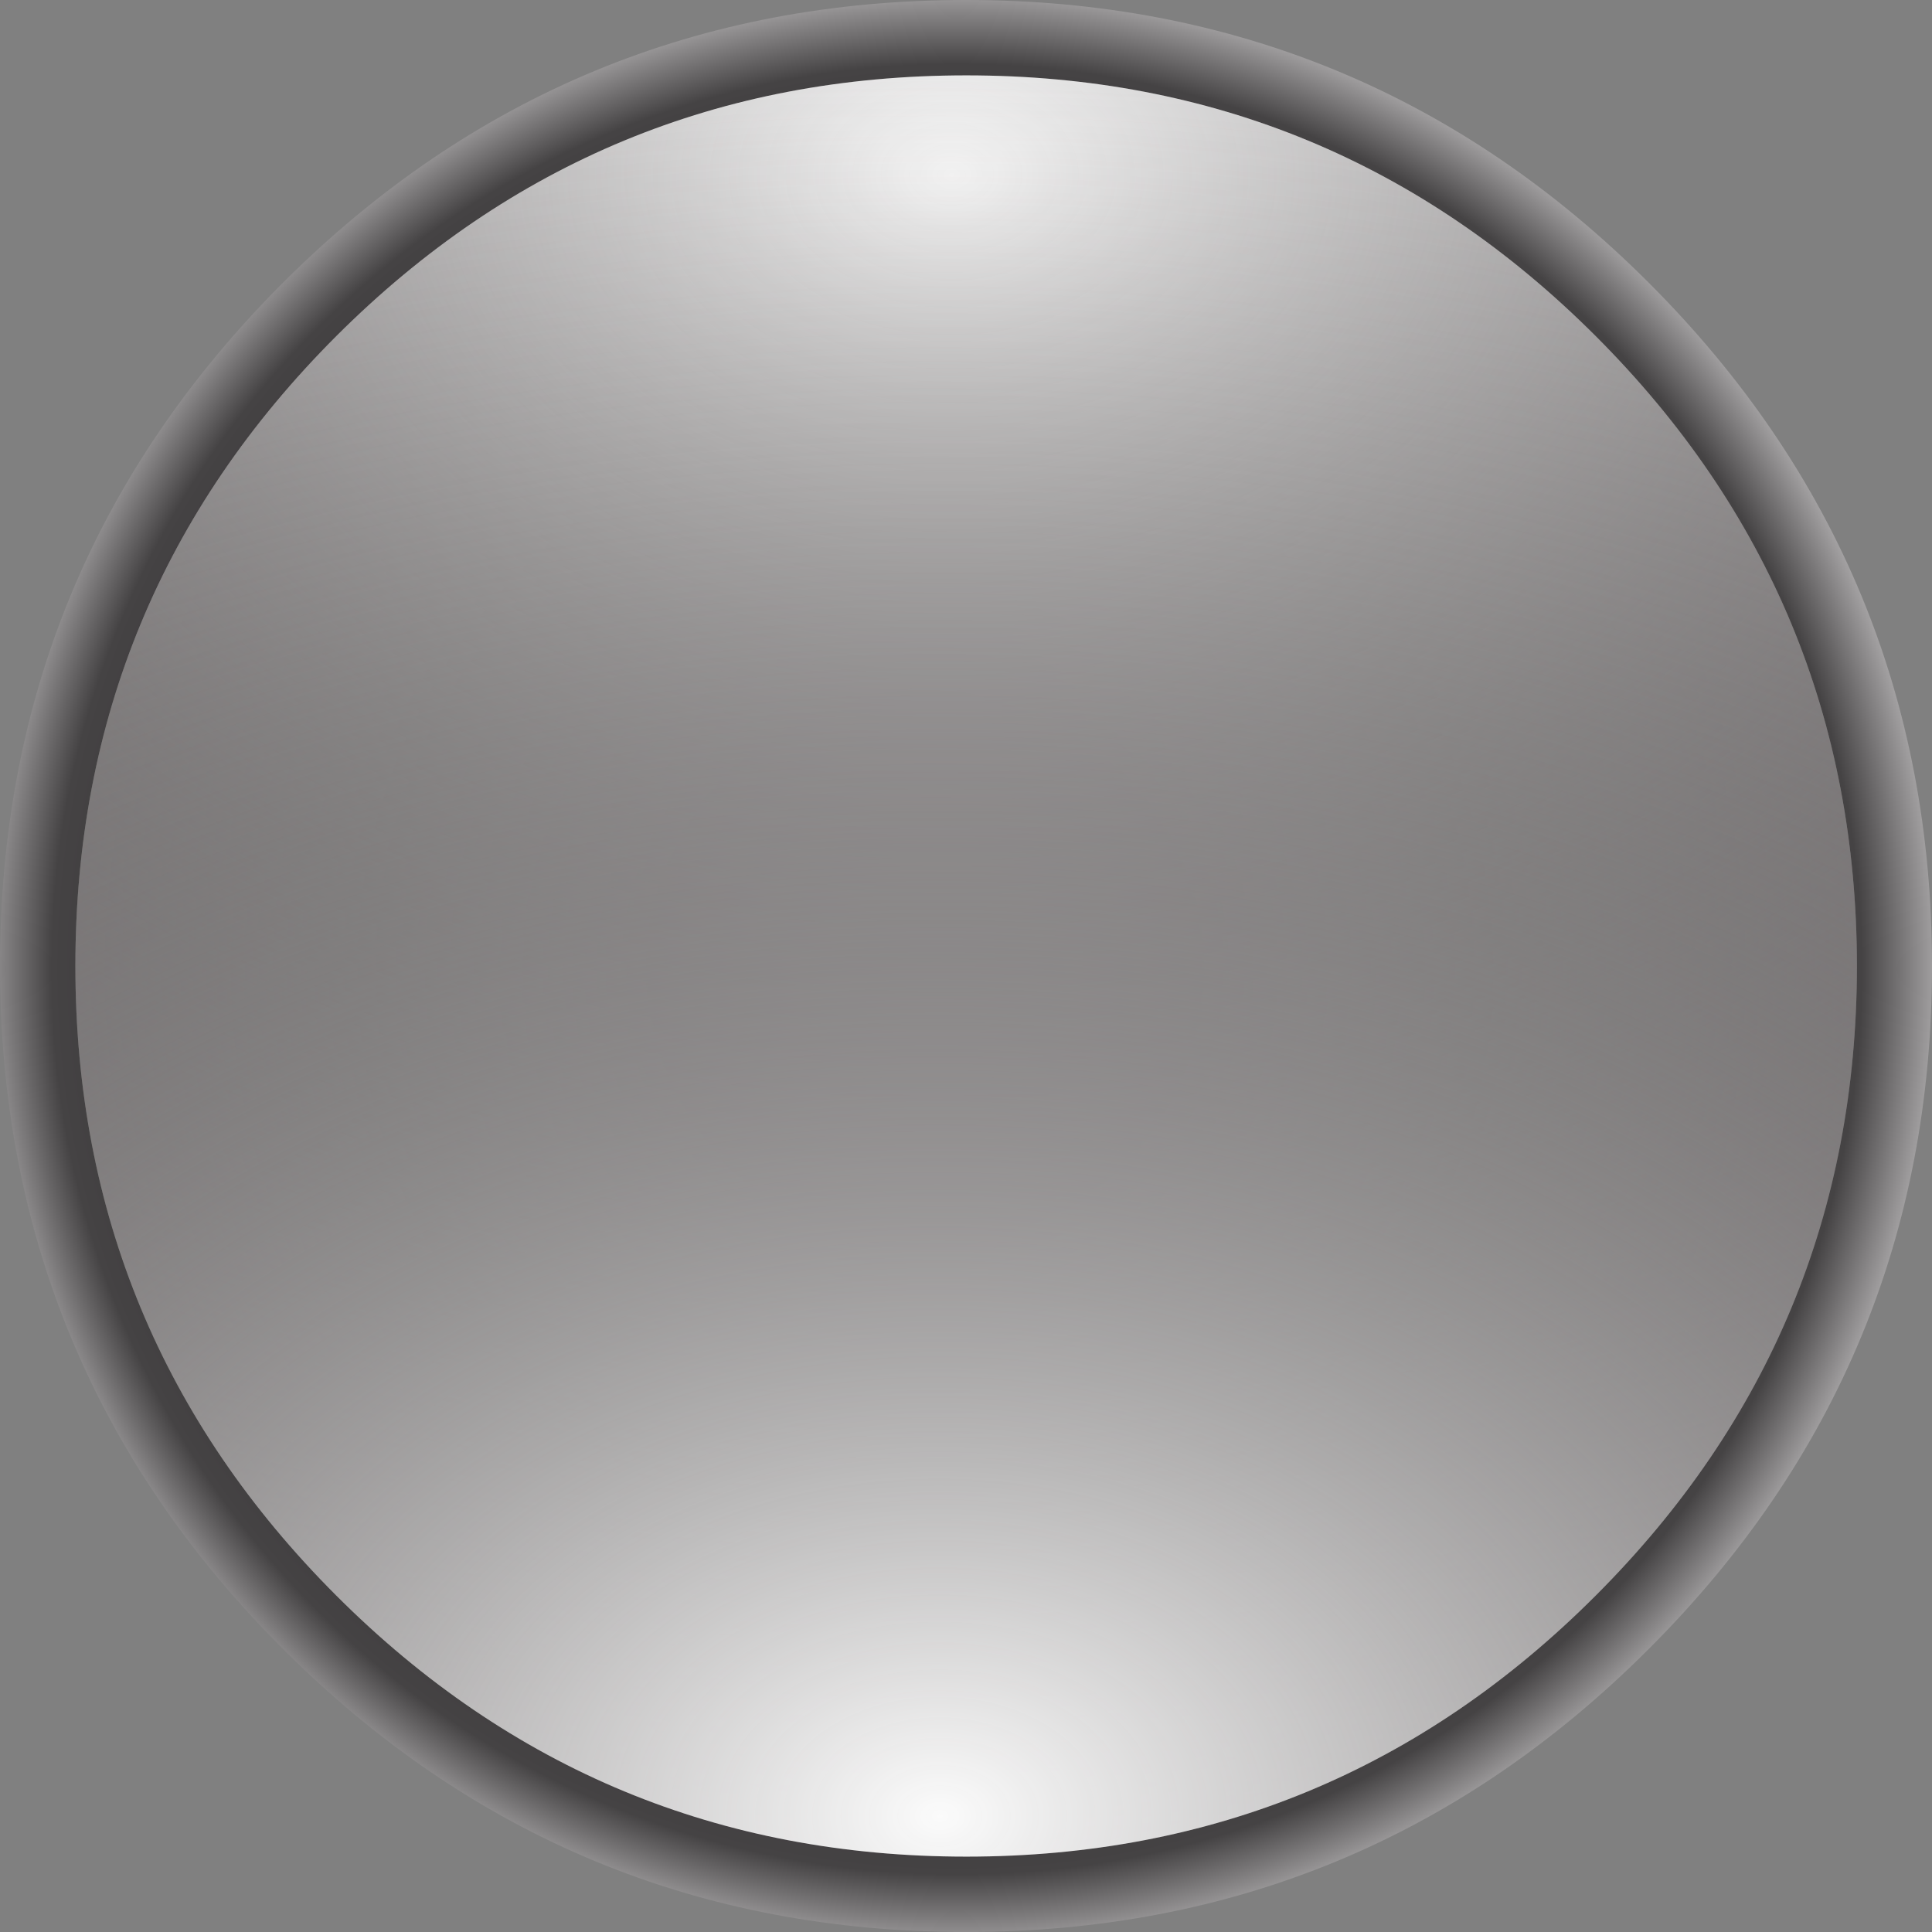
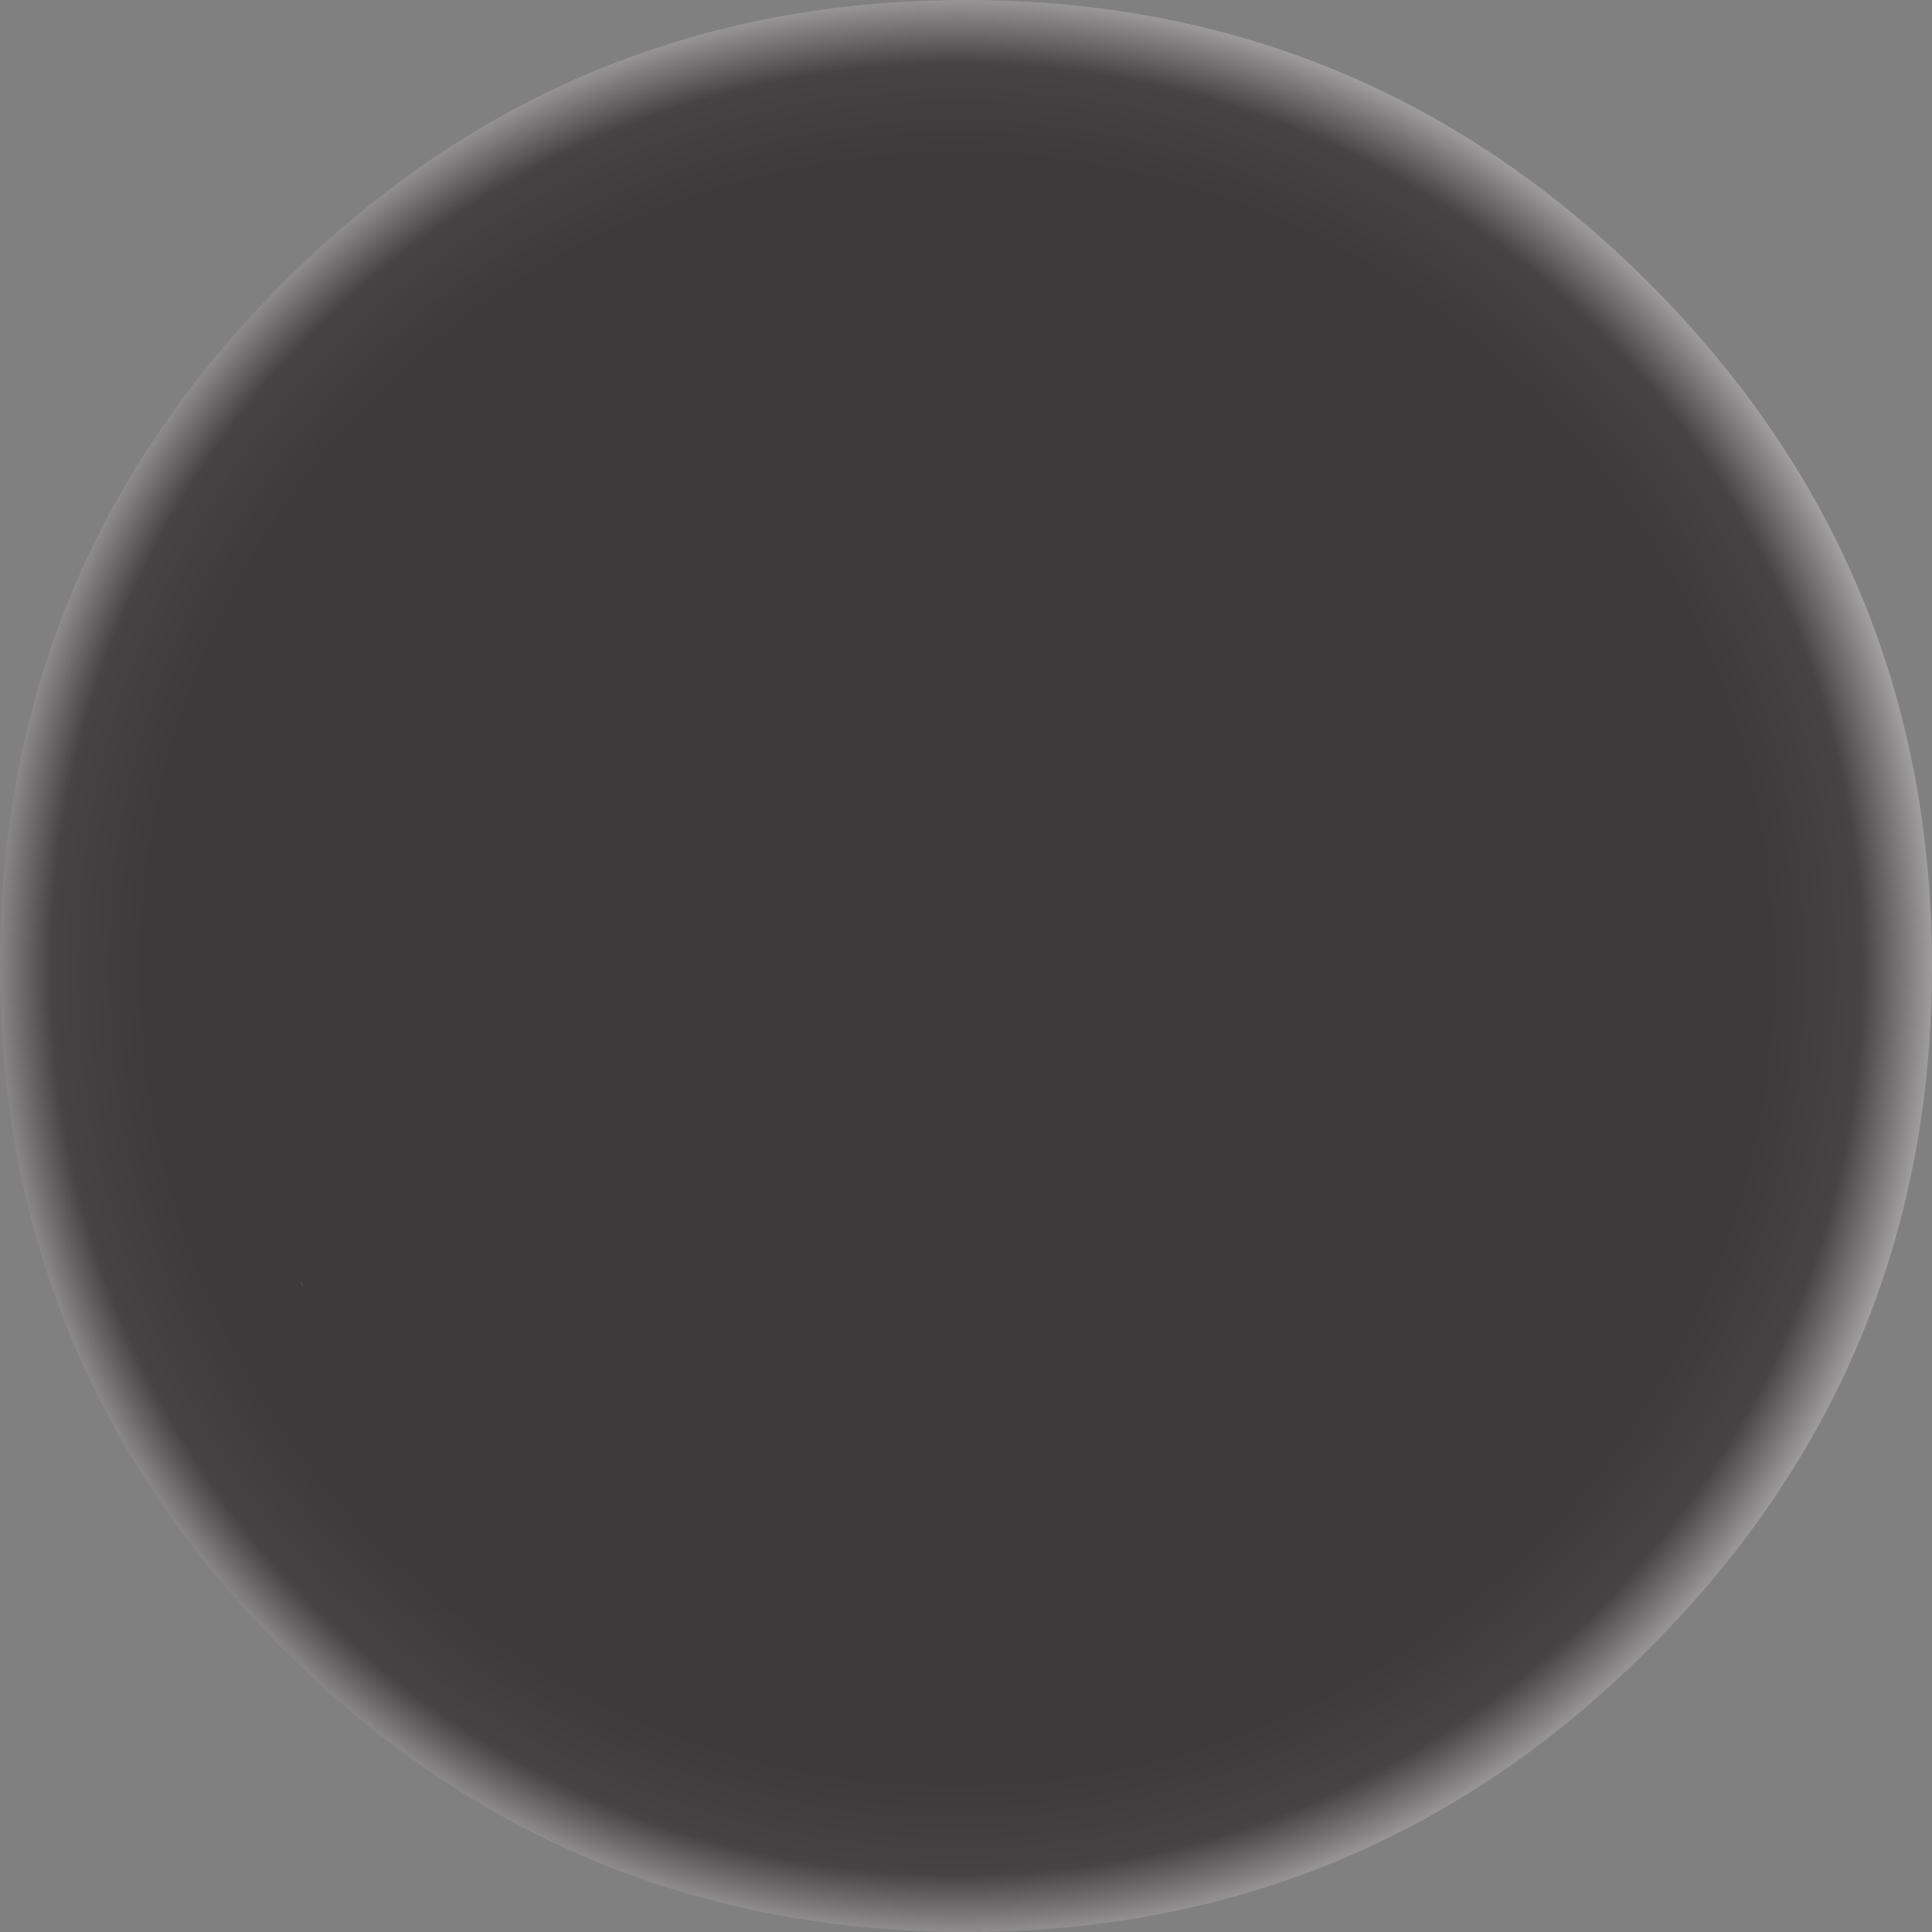
<svg xmlns="http://www.w3.org/2000/svg" height="305.0px" width="305.0px">
  <rect width="100%" height="100%" fill="#808080" stroke="none" />
  <g transform="matrix(1.0, 0.0, 0.0, 1.0, 152.5, 152.5)">
    <path d="M107.8 -107.85 Q152.5 -63.15 152.5 0.0 152.5 63.15 107.8 107.8 63.15 152.5 0.0 152.5 -63.15 152.5 -107.85 107.8 -152.5 63.15 -152.5 0.0 -152.5 -63.15 -107.85 -107.85 -63.15 -152.5 0.0 -152.5 63.15 -152.5 107.8 -107.85 M-104.55 50.7 L-104.95 49.95 -105.0 50.0 -104.55 50.7" fill="url(#gradient0)" fill-rule="evenodd" stroke="none" />
-     <path d="M-104.55 50.7 L-105.0 50.0 -104.95 49.95 -104.55 50.7" fill="#878686" fill-rule="evenodd" stroke="none" />
-     <path d="M140.65 0.0 Q140.6 58.2 99.4 99.4 58.25 140.6 0.05 140.6 -58.2 140.6 -99.4 99.4 -140.6 58.2 -140.6 0.0 -140.6 -58.25 -99.4 -99.45 -58.2 -140.6 0.05 -140.6 58.25 -140.6 99.4 -99.45 140.6 -58.25 140.65 0.0" fill="url(#gradient1)" fill-rule="evenodd" stroke="none" />
-     <path d="M99.4 -99.45 Q140.6 -58.25 140.65 0.0 140.6 58.2 99.4 99.4 58.25 140.6 0.05 140.6 -58.2 140.6 -99.4 99.4 -140.6 58.2 -140.6 0.0 -140.6 -58.25 -99.4 -99.45 -58.2 -140.6 0.05 -140.6 58.25 -140.6 99.4 -99.45" fill="url(#gradient2)" fill-rule="evenodd" stroke="none" />
-     <path d="M99.4 -99.45 Q140.6 -58.25 140.65 0.0 140.6 58.2 99.4 99.4 58.25 140.6 0.05 140.6 -58.2 140.6 -99.4 99.4 -140.6 58.2 -140.6 0.0 -140.6 -58.25 -99.4 -99.45 -58.2 -140.6 0.05 -140.6 58.25 -140.6 99.4 -99.45" fill="url(#gradient3)" fill-rule="evenodd" stroke="none" />
  </g>
  <defs>
    <radialGradient cx="0" cy="0" gradientTransform="matrix(0.19, 0.0, 0.0, 0.19, -1.45, 0.5)" gradientUnits="userSpaceOnUse" id="gradient0" r="819.2" spreadMethod="pad">
      <stop offset="0.824" stop-color="#3d3a3c" />
      <stop offset="0.918" stop-color="#454344" />
      <stop offset="1.0" stop-color="#acaaab" />
    </radialGradient>
    <radialGradient cx="0" cy="0" gradientTransform="matrix(0.219, 0.0, 0.0, 0.219, -6.45, 0.5)" gradientUnits="userSpaceOnUse" id="gradient1" r="819.2" spreadMethod="pad">
      <stop offset="0.235" stop-color="#343234" />
      <stop offset="0.494" stop-color="#404040" />
      <stop offset="0.839" stop-color="#5f5c5e" />
      <stop offset="0.945" stop-color="#686465" />
    </radialGradient>
    <radialGradient cx="0" cy="0" fx="3.2" fy="0" gradientTransform="matrix(0.47, -7.0E-4, 5.0E-4, 0.339, -3.75, -124.9)" gradientUnits="userSpaceOnUse" id="gradient2" r="819.2" spreadMethod="pad">
      <stop offset="0.0" stop-color="#fbfbfb" />
      <stop offset="0.988" stop-color="#464040" stop-opacity="0.0" />
    </radialGradient>
    <radialGradient cx="0" cy="0" fx="3.2" fy="0" gradientTransform="matrix(0.47, -7.0E-4, 5.0E-4, 0.339, -5.6, 134.2)" gradientUnits="userSpaceOnUse" id="gradient3" r="819.2" spreadMethod="pad">
      <stop offset="0.0" stop-color="#fbfbfb" />
      <stop offset="0.988" stop-color="#464040" stop-opacity="0.0" />
    </radialGradient>
  </defs>
</svg>